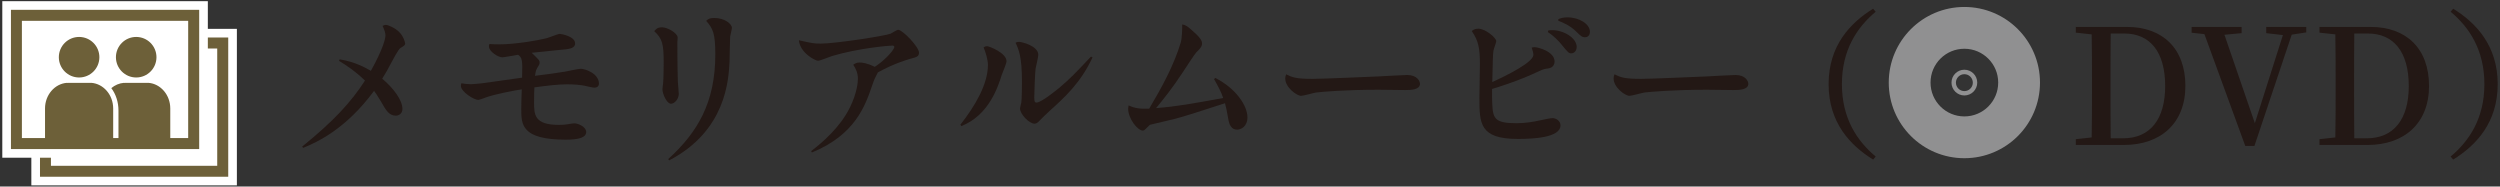
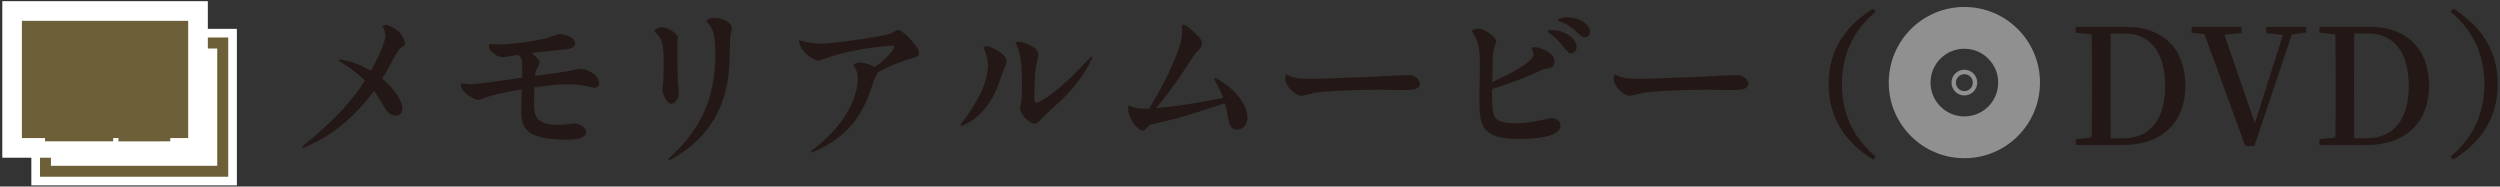
<svg xmlns="http://www.w3.org/2000/svg" version="1.1" id="レイヤー_1" x="0px" y="0px" viewBox="0 0 402 30" style="enable-background:new 0 0 402 30;" xml:space="preserve">
  <rect x="0" y="0" width="402" height="30" fill="#333333" stroke="none" />
  <style type="text/css">
	.st0{fill:#F4EFF1;}
	.st1{fill:#B6AF9C;}
	.st2{clip-path:url(#SVGID_2_);}
	.st3{fill:#6D6039;}
	.st4{opacity:0.8;fill:#EFEEF0;}
	.st5{fill:#E2E2E4;}
	.st6{fill:#FFFFFF;}
	.st7{fill:#593459;}
	.st8{fill-rule:evenodd;clip-rule:evenodd;fill:#593459;}
	.st9{fill:none;}
	.st10{fill-rule:evenodd;clip-rule:evenodd;fill:#161573;}
	.st11{fill:#161573;}
	.st12{enable-background:new    ;}
	.st13{fill:#0A0909;}
	.st14{fill:url(#SVGID_5_);}
	.st15{fill:url(#SVGID_6_);}
	.st16{fill:url(#SVGID_7_);}
	.st17{fill:url(#SVGID_8_);}
	.st18{fill:url(#SVGID_9_);}
	.st19{fill:url(#SVGID_10_);}
	.st20{fill:url(#SVGID_11_);}
	.st21{fill:url(#SVGID_12_);}
	.st22{clip-path:url(#SVGID_14_);}
	.st23{fill:#565B8B;}
	.st24{fill:#231815;}
	.st25{fill:#909091;}
	.st26{fill:none;stroke:#6D6039;stroke-miterlimit:10;}
	.st27{fill:#161F3C;}
	.st28{fill:none;stroke:#565B8B;stroke-miterlimit:10;}
	.st29{fill:#826783;}
	.st30{fill:#AE3C6C;}
	.st31{fill:#333333;}
	.st32{clip-path:url(#SVGID_18_);}
	.st33{fill:#787878;}
	.st34{opacity:0.5;fill:url(#SVGID_21_);}
	.st35{opacity:0.2;}
	.st36{fill:#575757;}
	.st37{fill:#FFECB8;}
	.st38{fill:#A7AAC3;}
	.st39{fill:#9699B7;}
	.st40{fill:url(#SVGID_22_);}
	.st41{fill:url(#SVGID_23_);}
	.st42{fill:url(#SVGID_24_);}
	.st43{fill:#8D8D8D;}
	.st44{fill:#BABBBC;}
	.st45{fill:#DD6D64;}
	.st46{fill:none;stroke:#D3CFC4;stroke-miterlimit:10;}
	.st47{fill:#D95561;}
	.st48{fill:#ABADC5;}
	.st49{fill:#9A9CB9;}
	.st50{fill:none;stroke:#CCCEDC;stroke-width:1.03;stroke-miterlimit:10;}
	
		.st51{fill-rule:evenodd;clip-rule:evenodd;fill:none;stroke:#593459;stroke-width:2;stroke-linecap:round;stroke-linejoin:round;stroke-miterlimit:10;}
	.st52{clip-path:url(#SVGID_26_);}
	.st53{clip-path:url(#SVGID_28_);}
	.st54{clip-path:url(#SVGID_32_);}
	.st55{opacity:0.5;fill:url(#SVGID_35_);}
	.st56{fill:url(#SVGID_36_);}
	.st57{fill:url(#SVGID_37_);}
	.st58{fill:url(#SVGID_38_);}
	.st59{fill:url(#SVGID_39_);}
	.st60{fill:url(#SVGID_40_);}
	.st61{fill:url(#SVGID_41_);}
	.st62{fill:url(#SVGID_42_);}
	.st63{fill:url(#SVGID_43_);}
	.st64{fill:url(#SVGID_44_);}
	.st65{fill:url(#SVGID_45_);}
	.st66{fill:url(#SVGID_46_);}
	.st67{fill:none;stroke:#D3CFC4;stroke-width:0.856;stroke-miterlimit:10;}
	.st68{fill:none;stroke:#CCCEDC;stroke-width:0.881;stroke-miterlimit:10;}
	.st69{fill-rule:evenodd;clip-rule:evenodd;fill:#E2E2E4;}
	.st70{fill:#AC99AC;}
</style>
  <g>
    <g>
      <path class="st24" d="M54.62,9.54c2.5,0.41,4.12,1.34,5.02,1.85c1.96-3.53,2.34-5.2,2.34-5.67c0-0.44-0.15-0.88-0.46-1.55    C61.65,4.1,61.83,4,62.06,4c0.33,0,1.52,0.51,2.14,1.16c0.67,0.67,0.95,1.62,0.95,1.85c0,0.21-0.08,0.31-0.77,0.72    c-0.31,0.18-1.19,1.85-1.55,2.52c-0.41,0.82-0.77,1.44-1.37,2.4c1.85,1.57,3.25,3.45,3.25,4.87c0,0.85-0.7,1.08-1.06,1.08    c-1.11,0-1.62-0.93-2.32-2.16c-0.62-1.06-0.9-1.44-1.18-1.83c-4.51,6.13-9.17,8.27-11.41,9.17l-0.15-0.21    c5.05-4.1,7.8-7.06,10.1-10.61c-1.52-1.47-2.73-2.29-4.17-3.17L54.62,9.54z" />
      <path class="st24" d="M86.77,10.05c0,0.26-0.05,0.36-0.41,0.93c-0.21,0.33-0.28,0.82-0.33,1.21c2.37-0.28,2.96-0.39,4.82-0.67    c0.41-0.08,2.16-0.46,2.55-0.46c0.64,0,2.91,0.72,2.91,2.4c0,0.41-0.33,0.64-0.72,0.64c-0.26,0-1.37-0.26-1.57-0.31    c-0.7-0.13-1.62-0.23-2.81-0.23c-1.52,0-3.19,0.21-5.28,0.49c-0.03,0.52-0.05,1.21-0.05,2.4c0,1.93,0,3.63,3.97,3.63    c0.59,0,1.08-0.03,1.44-0.1c0.28-0.05,0.85-0.15,1.06-0.15c0.62,0,1.91,0.57,1.91,1.39c0,0.85-1.06,1.24-3.25,1.24    c-7.19,0-7.19-2.47-7.19-4.92c0-0.88,0.05-2.52,0.08-3.17c-1.13,0.15-4.38,0.8-5.67,1.26c-0.1,0.03-1.13,0.44-1.31,0.44    c-0.7,0-2.81-1.31-2.81-2.27c0-0.13,0.03-0.23,0.08-0.41c0.59,0.1,0.98,0.15,1.55,0.15c0.39,0,1-0.08,1.8-0.15    c1.03-0.13,5.51-0.77,6.41-0.9c0.1-2.88,0-3.22-0.64-3.68c-0.41,0.08-2.32,0.41-2.55,0.41c-0.62,0-2.14-0.9-2.14-1.78    c0-0.15,0.03-0.26,0.08-0.36c0.44,0.03,0.98,0.05,1.7,0.05c2.42,0,6.16-0.64,7.47-0.98c0.36-0.08,1.83-0.7,2.14-0.7    c0.26,0,2.47,0.41,2.47,1.52c0,0.54-0.41,0.82-1.39,0.95c-0.88,0.1-4.79,0.46-5.59,0.57C86.64,9.59,86.77,9.72,86.77,10.05z" />
      <path class="st24" d="M106.45,4.39c0.9,0,2.52,0.95,2.52,1.65c0,0.13-0.05,0.67-0.05,0.77c0,0.26,0,4.04,0.08,6.31    c0,0.31,0.15,1.67,0.15,1.96c0,0.85-0.7,1.6-1.24,1.6c-0.72,0-1.39-1.62-1.39-2.32c0-0.23,0.08-0.67,0.1-0.9    c0.08-0.62,0.1-2.88,0.1-3.45c0-2.91-0.21-3.79-1.52-5C105.47,4.7,105.7,4.39,106.45,4.39z M107.45,25.58    c4.76-4.33,7.57-9.14,7.57-16.82c0-3.37-0.36-4.15-1.47-5.41c0.36-0.31,0.54-0.46,1.31-0.46c1.65,0,2.83,0.95,2.83,1.6    c0,0.23-0.26,1.21-0.28,1.39c-0.05,0.64-0.08,3.48-0.1,4.04c-0.15,2.86-0.54,11.1-9.71,15.87L107.45,25.58z" />
      <path class="st24" d="M130.43,24.3c1.75-1.34,4.66-3.81,6.23-7.01c1.16-2.34,1.29-4.1,1.29-4.61c0-0.95-0.31-1.6-0.75-2.27    c0.23-0.15,0.49-0.36,1-0.36c0.44,0,1.21,0.08,2.47,0.7c1.96-1.31,3.14-2.86,3.14-3.19c0-0.21-0.23-0.23-0.33-0.23    c-0.62,0-5.51,0.44-9.66,1.67c-0.36,0.1-1.93,0.77-2.29,0.77c-0.41,0-2.88-1.24-3.07-3.3c2.16,0.49,2.42,0.54,3.53,0.54    c2.32,0,10.38-1.24,11.23-1.6c0.18-0.08,1-0.62,1.21-0.62c0.7,0,3.35,2.76,3.35,3.68c0,0.62-0.44,0.72-1.11,0.9    c-0.82,0.23-2.83,0.8-5.51,2.27c-0.54,1.03-0.59,1.16-0.9,2.06c-1.13,3.3-2.73,7.96-9.71,10.82L130.43,24.3z" />
      <path class="st24" d="M154.43,20.05c2.32-2.94,4.43-6.49,4.43-9.61c0-0.82-0.36-2.01-0.7-2.83c0.18-0.1,0.33-0.18,0.57-0.18    c0.33,0,3.12,1.08,3.12,2.42c0,0.36-0.64,1.83-0.75,2.14c-0.62,1.96-2.06,6.52-6.52,8.29L154.43,20.05z M175.68,9.23    c-1.93,4.15-4.56,6.49-6.95,8.65c-0.31,0.26-1.55,1.49-1.78,1.73c-0.13,0.13-0.36,0.28-0.59,0.28c-0.85,0-2.34-1.52-2.34-2.45    c0-0.15,0.18-0.85,0.21-0.98c0.08-0.49,0.1-2.68,0.1-3.32c0-4.04-0.52-5.2-1.03-6.26c0.13-0.08,0.31-0.15,0.57-0.15    c0.41,0,3.09,0.64,3.09,2.09c0,0.36-0.39,1.93-0.44,2.24c-0.08,0.64-0.21,3.73-0.21,4.58c0,0.62,0.05,0.85,0.36,0.85    c0.8,0,3.37-2.14,3.61-2.32c1.8-1.52,2.73-2.5,5.15-5.07L175.68,9.23z" />
      <path class="st24" d="M195.41,12.53c3.32,1.67,5.18,4.46,5.18,6.34c0,1.49-1.06,1.98-1.67,1.98c-0.95,0-1.26-0.9-1.37-1.49    c-0.31-1.7-0.36-1.96-0.57-2.76c-3.25,1.06-7.08,2.29-8.09,2.52c-1.24,0.31-3.22,0.77-3.99,0.95c-0.23,0.23-0.52,0.49-0.77,0.75    C184,20.95,183.9,21,183.75,21c-0.77,0-2.34-1.85-2.34-3.53c0-0.23,0.05-0.36,0.08-0.52c1.06,0.49,1.85,0.57,3.3,0.52    c2.03-3.43,3.97-6.93,5.1-10.71c0.15-0.54,0.23-2.11,0.21-2.83c0.44,0.05,0.8,0.28,1.26,0.67c1.42,1.21,1.93,1.83,1.93,2.37    s-0.36,0.9-0.9,1.42c-0.21,0.18-1.85,2.7-2.21,3.25c-1.62,2.47-3.07,4.28-4.28,5.74c3.55-0.28,5.8-0.72,10.79-1.62    c-0.33-1-0.8-1.85-1.47-3.04L195.41,12.53z" />
      <path class="st24" d="M211.08,12.68c1.65,0,9.04-0.33,10.53-0.39c0.75-0.03,3.99-0.23,4.66-0.23c1.6,0,2.06,0.98,2.06,1.42    c0,0.95-1.44,1-2.34,1c-0.7,0-3.73-0.05-4.35-0.05c-5.33,0-9.02,0.33-9.97,0.44c-0.39,0.05-2.09,0.54-2.45,0.54    c-0.72,0-2.55-1.37-2.55-2.76c0-0.36,0.08-0.54,0.15-0.7C207.8,12.45,208.42,12.68,211.08,12.68z" />
      <path class="st24" d="M246.57,8.82c0-0.28-0.1-0.7-0.28-1.16c0.1-0.03,0.33-0.08,0.44-0.08c0.59,0,3.25,0.7,3.25,2.32    c0,0.31-0.15,1-1.06,1.11c-0.62,0.08-0.77,0.13-1.39,0.41c-3.43,1.65-7.19,2.76-7.6,2.88c0,0.1-0.03,1.31,0.03,2.47    c0.1,2.34,0.49,3.04,3.89,3.04c1.21,0,2.45-0.15,3.94-0.49c0.36-0.08,1.55-0.33,1.85-0.33c0.59,0,1.29,0.46,1.29,1.16    c0,2.03-4.56,2.19-6.88,2.19c-6.16,0-6.16-2.55-6.16-6.65c0-0.77,0.08-4.53,0.08-5.38c0-2.45-0.21-3.76-1.31-5.31    c0.18-0.15,0.41-0.39,1.06-0.39c1.13,0,2.88,1.47,2.88,2.01c0,0.23-0.44,1.31-0.46,1.57c-0.08,0.62-0.1,1.39-0.18,5    C242.11,12.22,246.57,10.03,246.57,8.82z M248.97,4.9c0.15-0.03,0.33-0.05,0.62-0.05c1.85,0,3.94,1.24,3.94,2.7    c0,0.62-0.41,1.03-0.88,1.03c-0.36,0-0.52-0.13-1.6-1.47c-0.39-0.49-1.21-1.34-2.16-1.96L248.97,4.9z M250.59,3.07    c0.39-0.15,0.77-0.28,1.44-0.28c1.93,0,3.63,1.08,3.63,2.32c0,0.7-0.49,0.88-0.77,0.88c-0.49,0-0.72-0.21-1.37-0.85    c-1.06-1.08-2.34-1.57-2.94-1.8V3.07z" />
      <path class="st24" d="M263.88,12.68c1.65,0,9.04-0.33,10.53-0.39c0.75-0.03,3.99-0.23,4.66-0.23c1.6,0,2.06,0.98,2.06,1.42    c0,0.95-1.44,1-2.34,1c-0.7,0-3.73-0.05-4.35-0.05c-5.33,0-9.02,0.33-9.97,0.44c-0.39,0.05-2.09,0.54-2.45,0.54    c-0.72,0-2.55-1.37-2.55-2.76c0-0.36,0.08-0.54,0.15-0.7C260.61,12.45,261.23,12.68,263.88,12.68z" />
      <path class="st24" d="M301.2,1.4l0.41,0.49c-2.96,2.47-5.43,6.1-5.43,11.64s2.47,9.17,5.43,11.64l-0.41,0.49    c-3.63-2.24-7.16-5.9-7.16-12.13S297.57,3.64,301.2,1.4z" />
      <path class="st24" d="M342.03,4.33c5.69,0,9.38,3.45,9.38,9.48c0,6.03-3.99,9.5-9.89,9.5h-7.73v-0.93l2.55-0.28    c0.05-2.5,0.05-5.1,0.05-7.96v-0.93c0-2.58,0-5.15-0.05-7.68l-2.55-0.28V4.33H342.03z M341.39,22.24c4.38,0,6.77-3.09,6.77-8.4    c0-5.49-2.42-8.45-6.57-8.45h-2.19c-0.03,2.55-0.03,5.13-0.03,7.83v0.9c0,2.88,0,5.54,0.03,8.11H341.39z" />
      <path class="st24" d="M370.85,5.21l-2.34,0.36l-6,17.9h-1.47l-6.57-17.98l-2.06-0.23V4.33h8.04v1l-2.76,0.26l4.89,14.22    l4.51-14.17l-2.68-0.31v-1h6.44V5.21z" />
      <path class="st24" d="M381.21,4.33c5.69,0,9.38,3.45,9.38,9.48c0,6.03-3.99,9.5-9.89,9.5h-7.73v-0.93l2.55-0.28    c0.05-2.5,0.05-5.1,0.05-7.96v-0.93c0-2.58,0-5.15-0.05-7.68l-2.55-0.28V4.33H381.21z M380.56,22.24c4.38,0,6.77-3.09,6.77-8.4    c0-5.49-2.42-8.45-6.57-8.45h-2.19c-0.03,2.55-0.03,5.13-0.03,7.83v0.9c0,2.88,0,5.54,0.03,8.11H380.56z" />
      <path class="st24" d="M394.47,1.4c3.63,2.24,7.16,5.9,7.16,12.13s-3.53,9.89-7.16,12.13l-0.41-0.49c2.96-2.47,5.43-6.1,5.43-11.64    s-2.47-9.17-5.43-11.64L394.47,1.4z" />
    </g>
  </g>
  <g>
    <g>
      <path class="st25" d="M315.87,1.12c-6.72,0-12.16,5.45-12.16,12.16s5.44,12.16,12.16,12.16c6.72,0,12.16-5.44,12.16-12.16    S322.58,1.12,315.87,1.12z M315.87,18.72c-3,0-5.44-2.43-5.44-5.44s2.43-5.44,5.44-5.44c3,0,5.44,2.43,5.44,5.44    S318.87,18.72,315.87,18.72z" />
      <path class="st25" d="M315.87,11.21c-1.14,0-2.07,0.93-2.07,2.07s0.93,2.07,2.07,2.07c1.14,0,2.07-0.93,2.07-2.07    S317.01,11.21,315.87,11.21z M315.87,14.65c-0.75,0-1.36-0.61-1.36-1.36c0-0.75,0.61-1.36,1.36-1.36c0.75,0,1.36,0.61,1.36,1.36    C317.23,14.04,316.62,14.65,315.87,14.65z" />
    </g>
  </g>
  <g>
    <g>
      <rect x="5.73" y="5.33" class="st6" width="31.66" height="23.78" />
      <path class="st6" d="M36.7,6.03v22.39H6.43V6.03H36.7 M38.09,4.64H36.7H6.43H5.04v1.39v22.39v1.39h1.39H36.7h1.39v-1.39V6.03V4.64    L38.09,4.64z" />
      <path class="st3" d="M34.93,7.8v18.86H8.19V7.8H34.93 M36.7,6.03H6.43v22.39H36.7V6.03L36.7,6.03z" />
    </g>
    <g>
      <g>
        <rect x="1.06" y="0.88" class="st6" width="31.66" height="23.78" />
        <path class="st6" d="M32.03,1.58v22.39H1.76V1.58H32.03 M33.42,0.19h-1.39H1.76H0.37v1.39v22.39v1.39h1.39h30.27h1.39v-1.39V1.58     V0.19L33.42,0.19z" />
-         <path class="st3" d="M30.26,3.35V22.2H3.52V3.35H30.26 M32.03,1.58H1.76v22.39h30.27V1.58L32.03,1.58z" />
+         <path class="st3" d="M30.26,3.35V22.2H3.52V3.35H30.26 M32.03,1.58H1.76h30.27V1.58L32.03,1.58z" />
      </g>
      <g>
        <path class="st3" d="M21.9,12.46c1.8,0,3.26-1.46,3.26-3.26c0-1.8-1.46-3.26-3.26-3.26c-1.8,0-3.26,1.46-3.26,3.26     C18.64,11,20.1,12.46,21.9,12.46z" />
-         <path class="st3" d="M12.72,12.46c1.8,0,3.26-1.46,3.26-3.26c0-1.8-1.46-3.26-3.26-3.26c-1.8,0-3.26,1.46-3.26,3.26     C9.46,11,10.92,12.46,12.72,12.46z" />
        <path class="st3" d="M18.2,22.73v-5.29c0-2.18-1.56-3.97-3.51-4.12l-0.02,0.01c-0.05,0-0.1-0.01-0.16-0.01h-3.55     c-0.06,0-0.13,0.01-0.19,0.02l-0.02-0.02c-1.96,0.15-3.51,1.95-3.51,4.12v5.29" />
        <path class="st3" d="M27.38,22.73v-5.29c0-2.18-1.56-3.97-3.51-4.12l-0.02,0.01c-0.05,0-0.1-0.01-0.16-0.01h-3.55     c-0.06,0-0.13,0.01-0.19,0.02l-0.02-0.02c-0.76,0.06-1.46,0.37-2.03,0.85c0.72,0.96,1.15,2.22,1.15,3.6v4.97" />
      </g>
    </g>
  </g>
</svg>